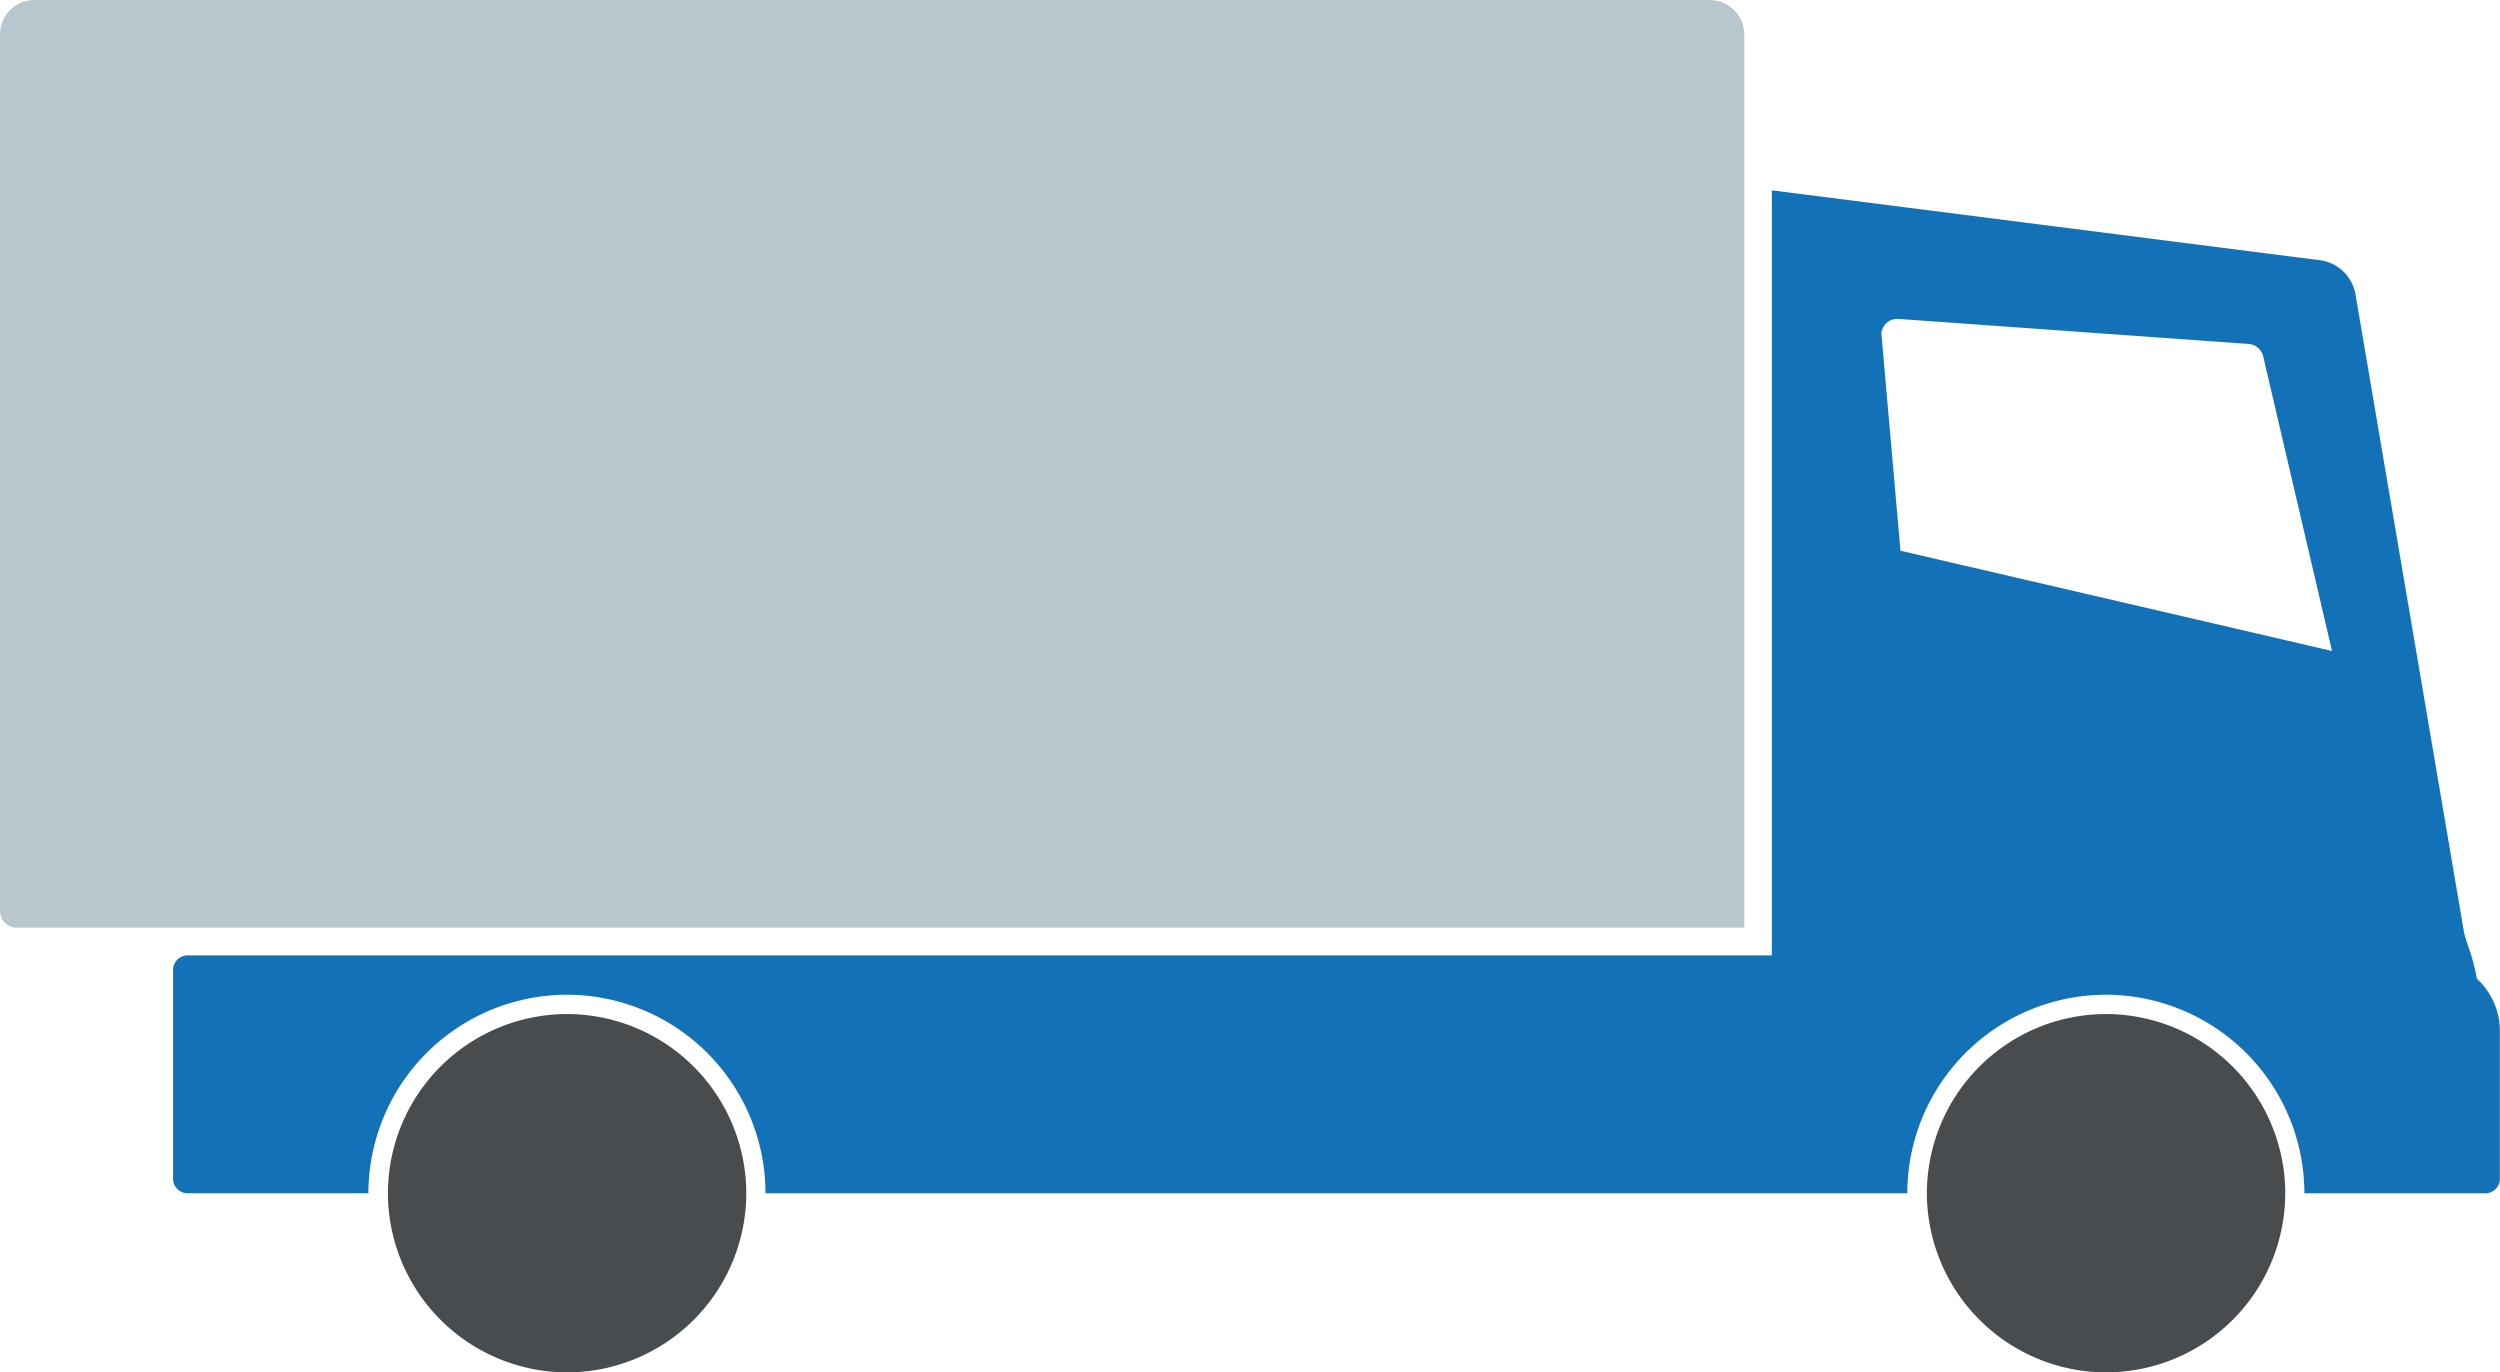
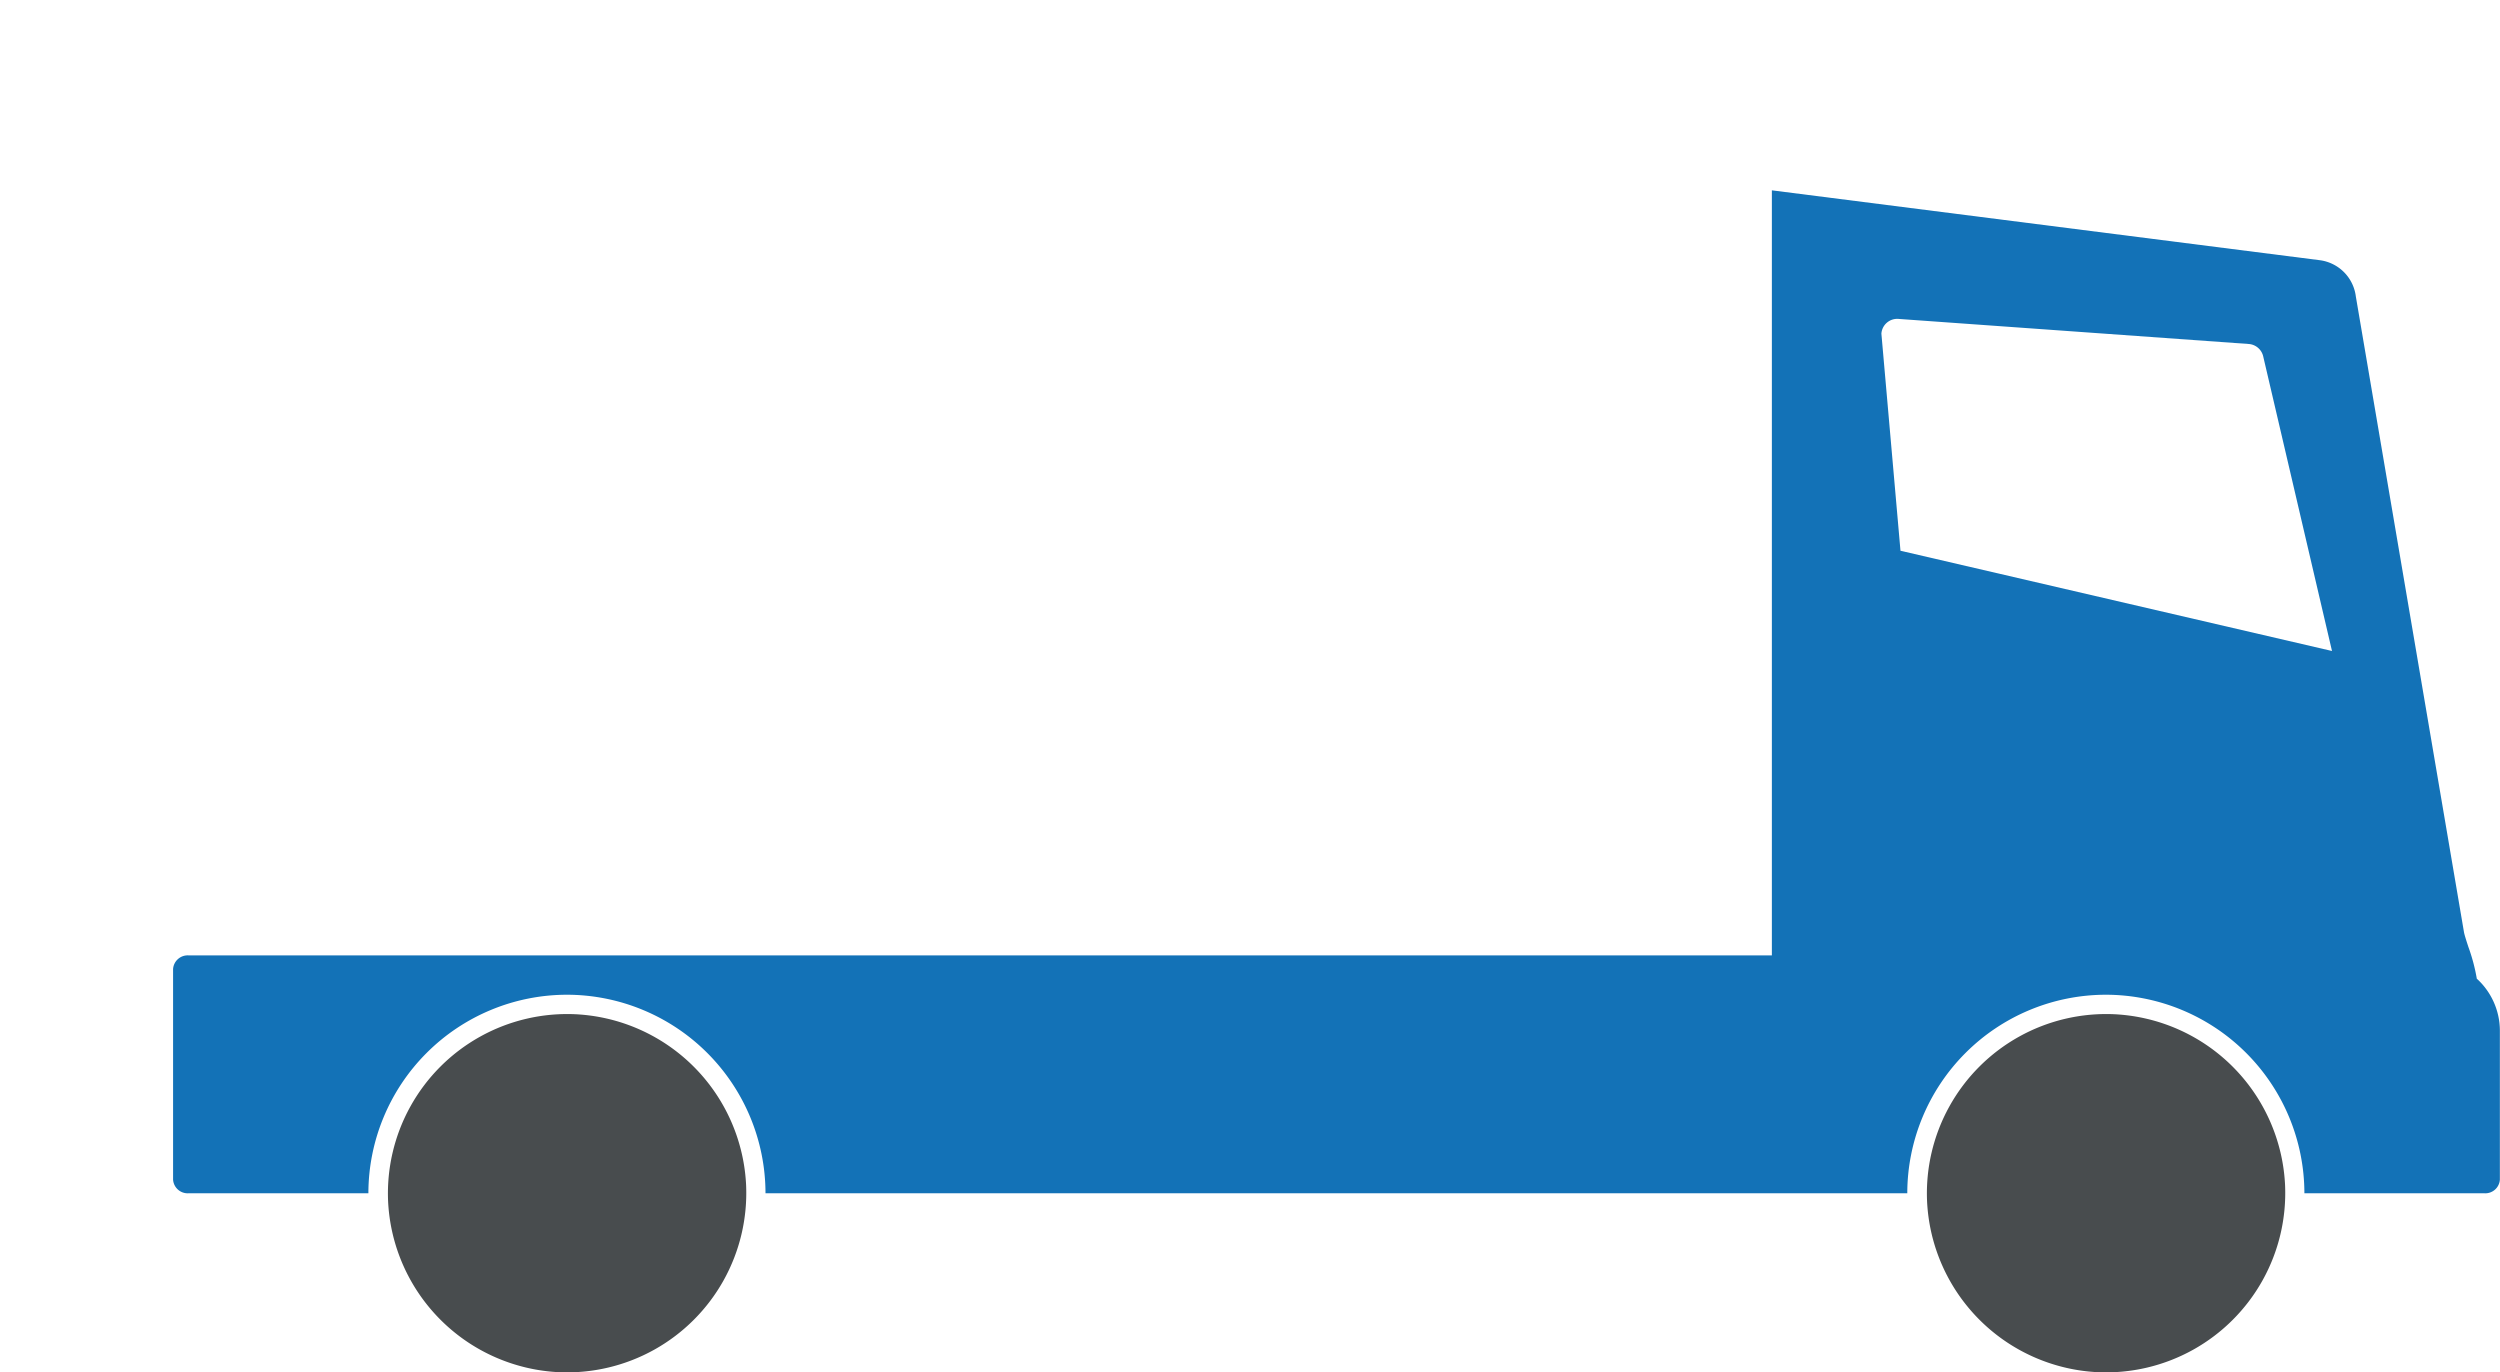
<svg xmlns="http://www.w3.org/2000/svg" width="77.812" height="42.715" viewBox="0 0 77.812 42.715">
-   <path d="M150.176-1076.939H98.025a1.07,1.07,0,0,0-1.07,1.07v27.28a.524.524,0,0,0,.524.524h53.767v-27.8a1.07,1.07,0,0,0-1.07-1.07" transform="translate(-96.955 1076.939)" fill="#b8c7ce" />
  <path d="M186.171-1026.743l-.594-6.757a.494.494,0,0,1,.545-.458l10.88.779a.5.5,0,0,1,.455.37l2.145,9.186Zm17.937,13.312a5.7,5.7,0,0,0-.263-.986c-.057-.176-.121-.373-.135-.454l-3.366-19.786a1.3,1.3,0,0,0-1.113-1.128l-17.063-2.176v23.812H132.885a.456.456,0,0,0-.479.428v6.551a.456.456,0,0,0,.479.426h5.6a6.187,6.187,0,0,1,6.18-6.18,6.187,6.187,0,0,1,6.18,6.18h35.538a6.187,6.187,0,0,1,6.18-6.18,6.187,6.187,0,0,1,6.18,6.18h5.606a.455.455,0,0,0,.478-.426v-4.65a2.193,2.193,0,0,0-.724-1.609" transform="translate(-127.019 1043.885)" fill="#1372b7" />
  <path d="M182.256-869.21a5.582,5.582,0,0,0-5.832,5.832,5.592,5.592,0,0,0,5.309,5.309,5.582,5.582,0,0,0,5.833-5.832,5.591,5.591,0,0,0-5.309-5.309" transform="translate(-164.344 900.778)" fill="#484c4e" />
  <path d="M497.5-869.21a5.582,5.582,0,0,0-5.833,5.832,5.592,5.592,0,0,0,5.309,5.309,5.582,5.582,0,0,0,5.833-5.832,5.592,5.592,0,0,0-5.309-5.309" transform="translate(-431.687 900.778)" fill="#484c4e" />
</svg>